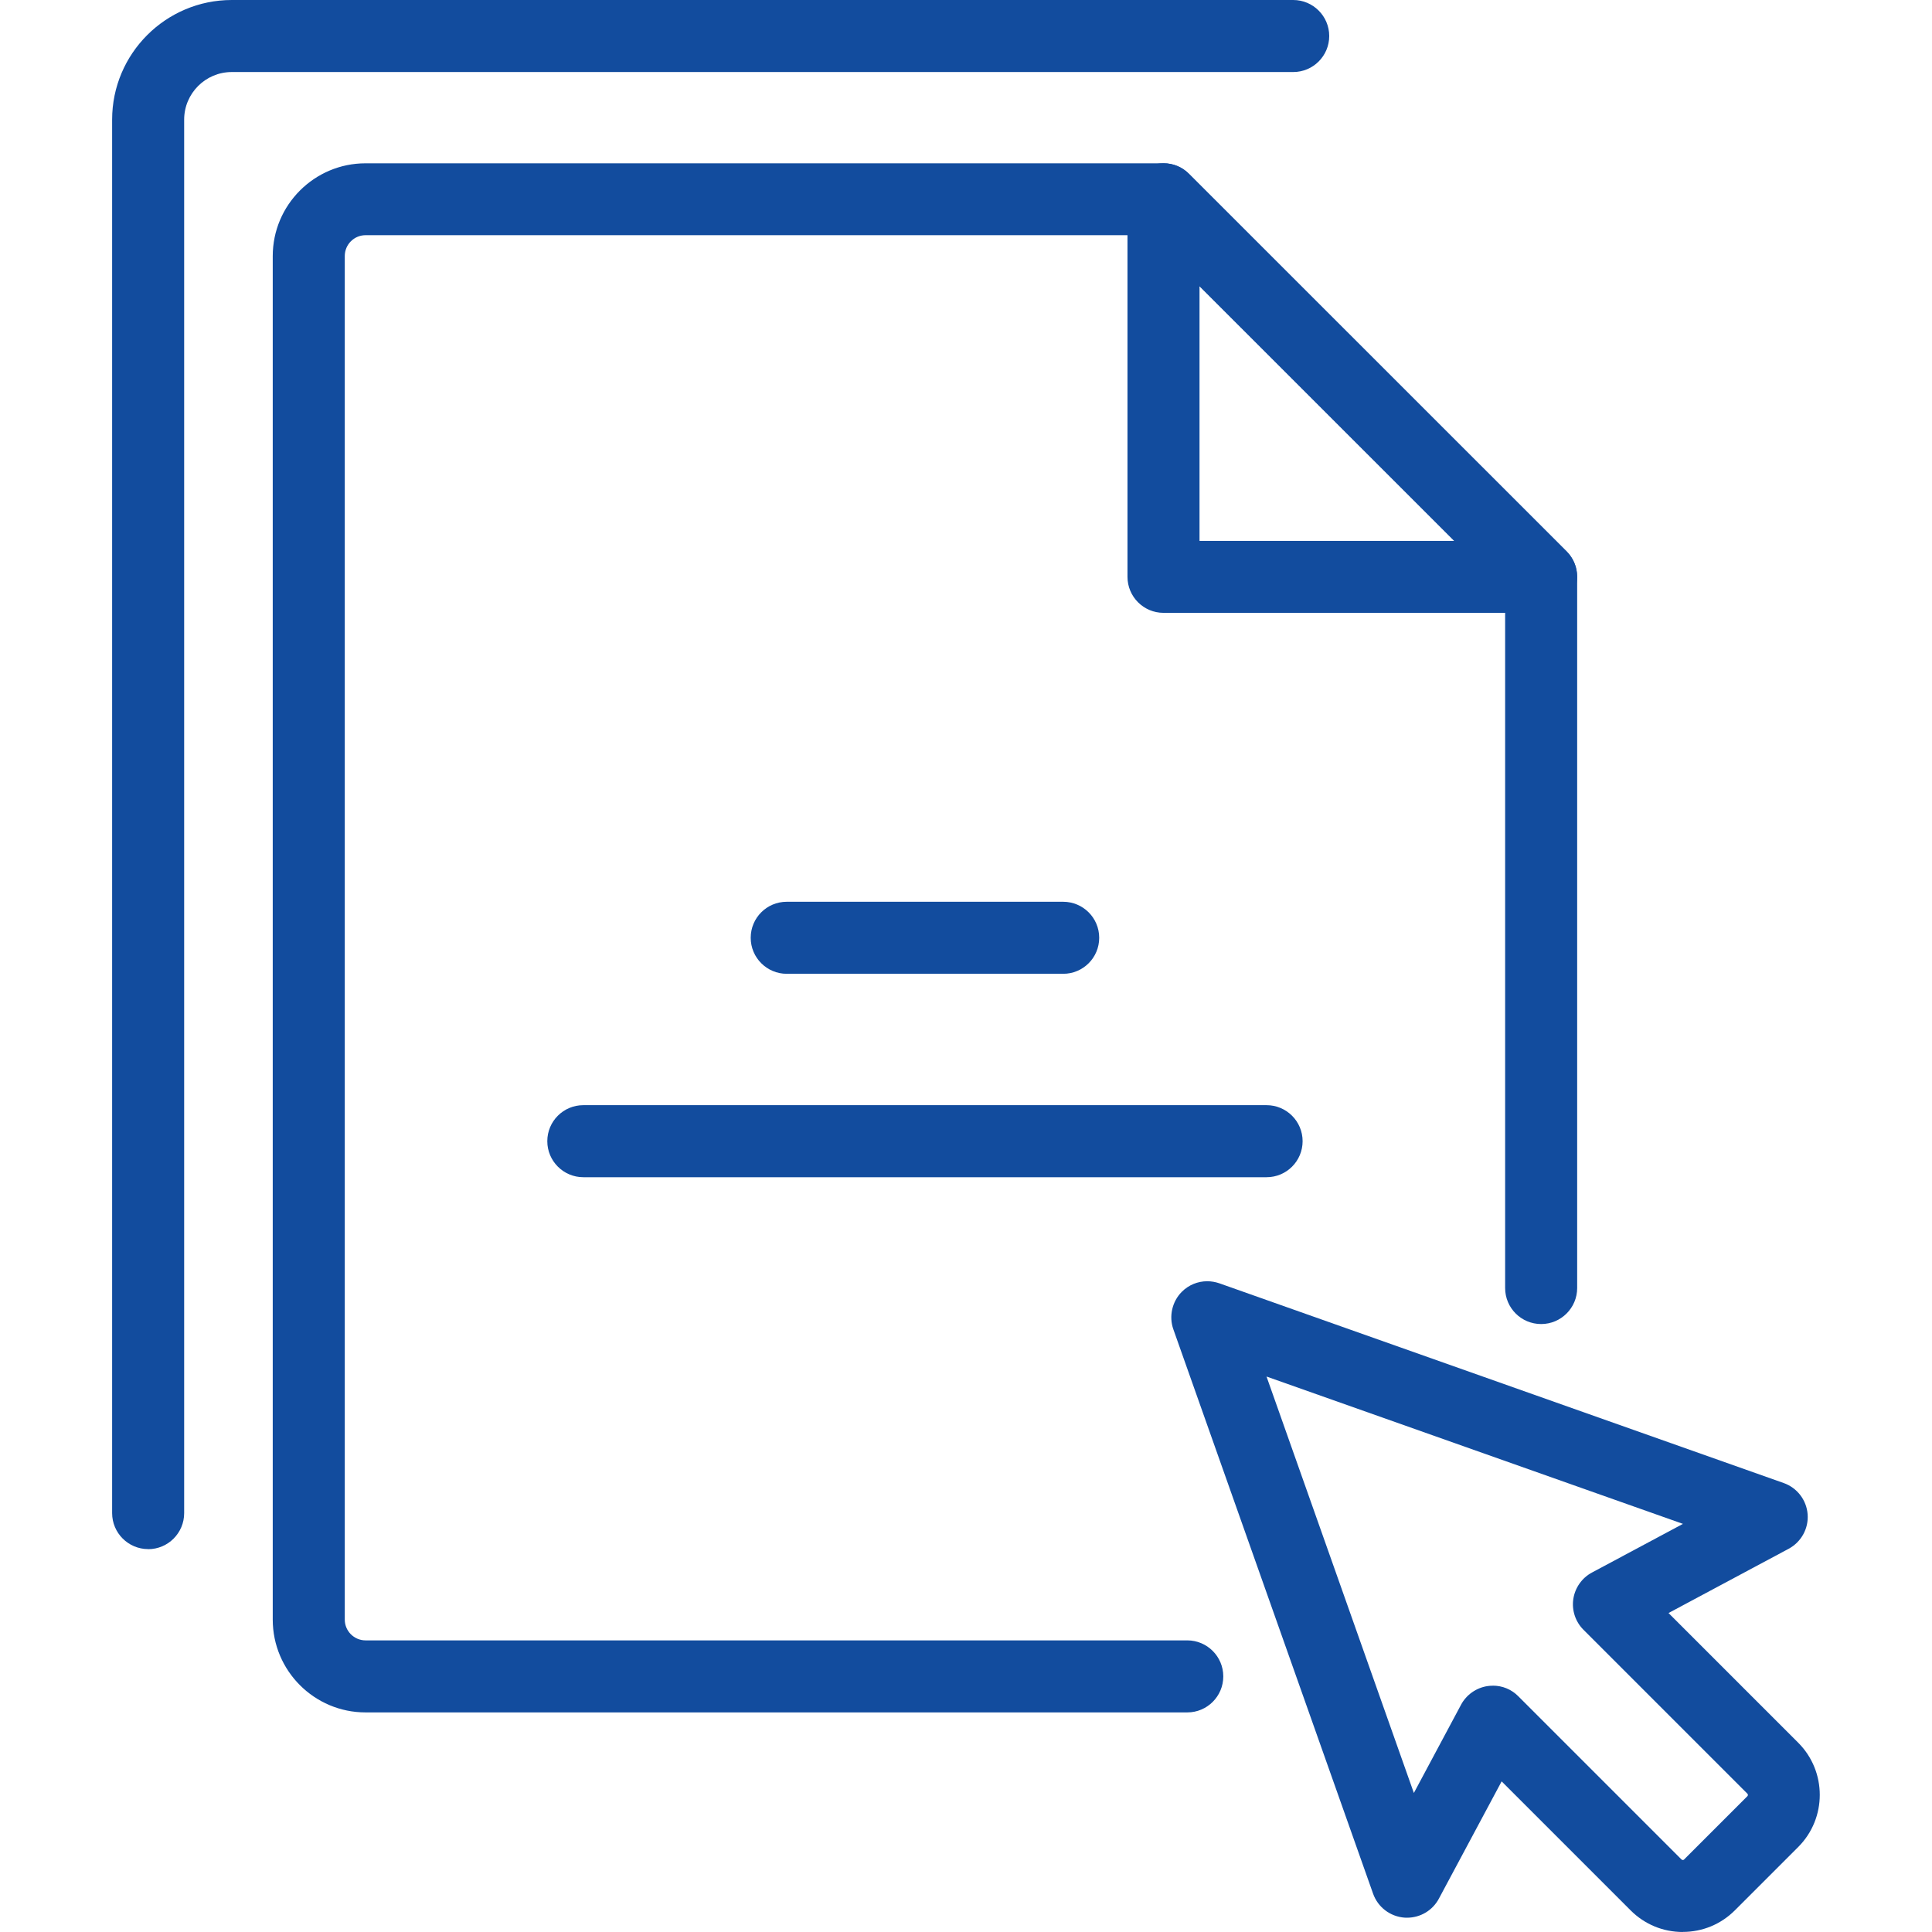
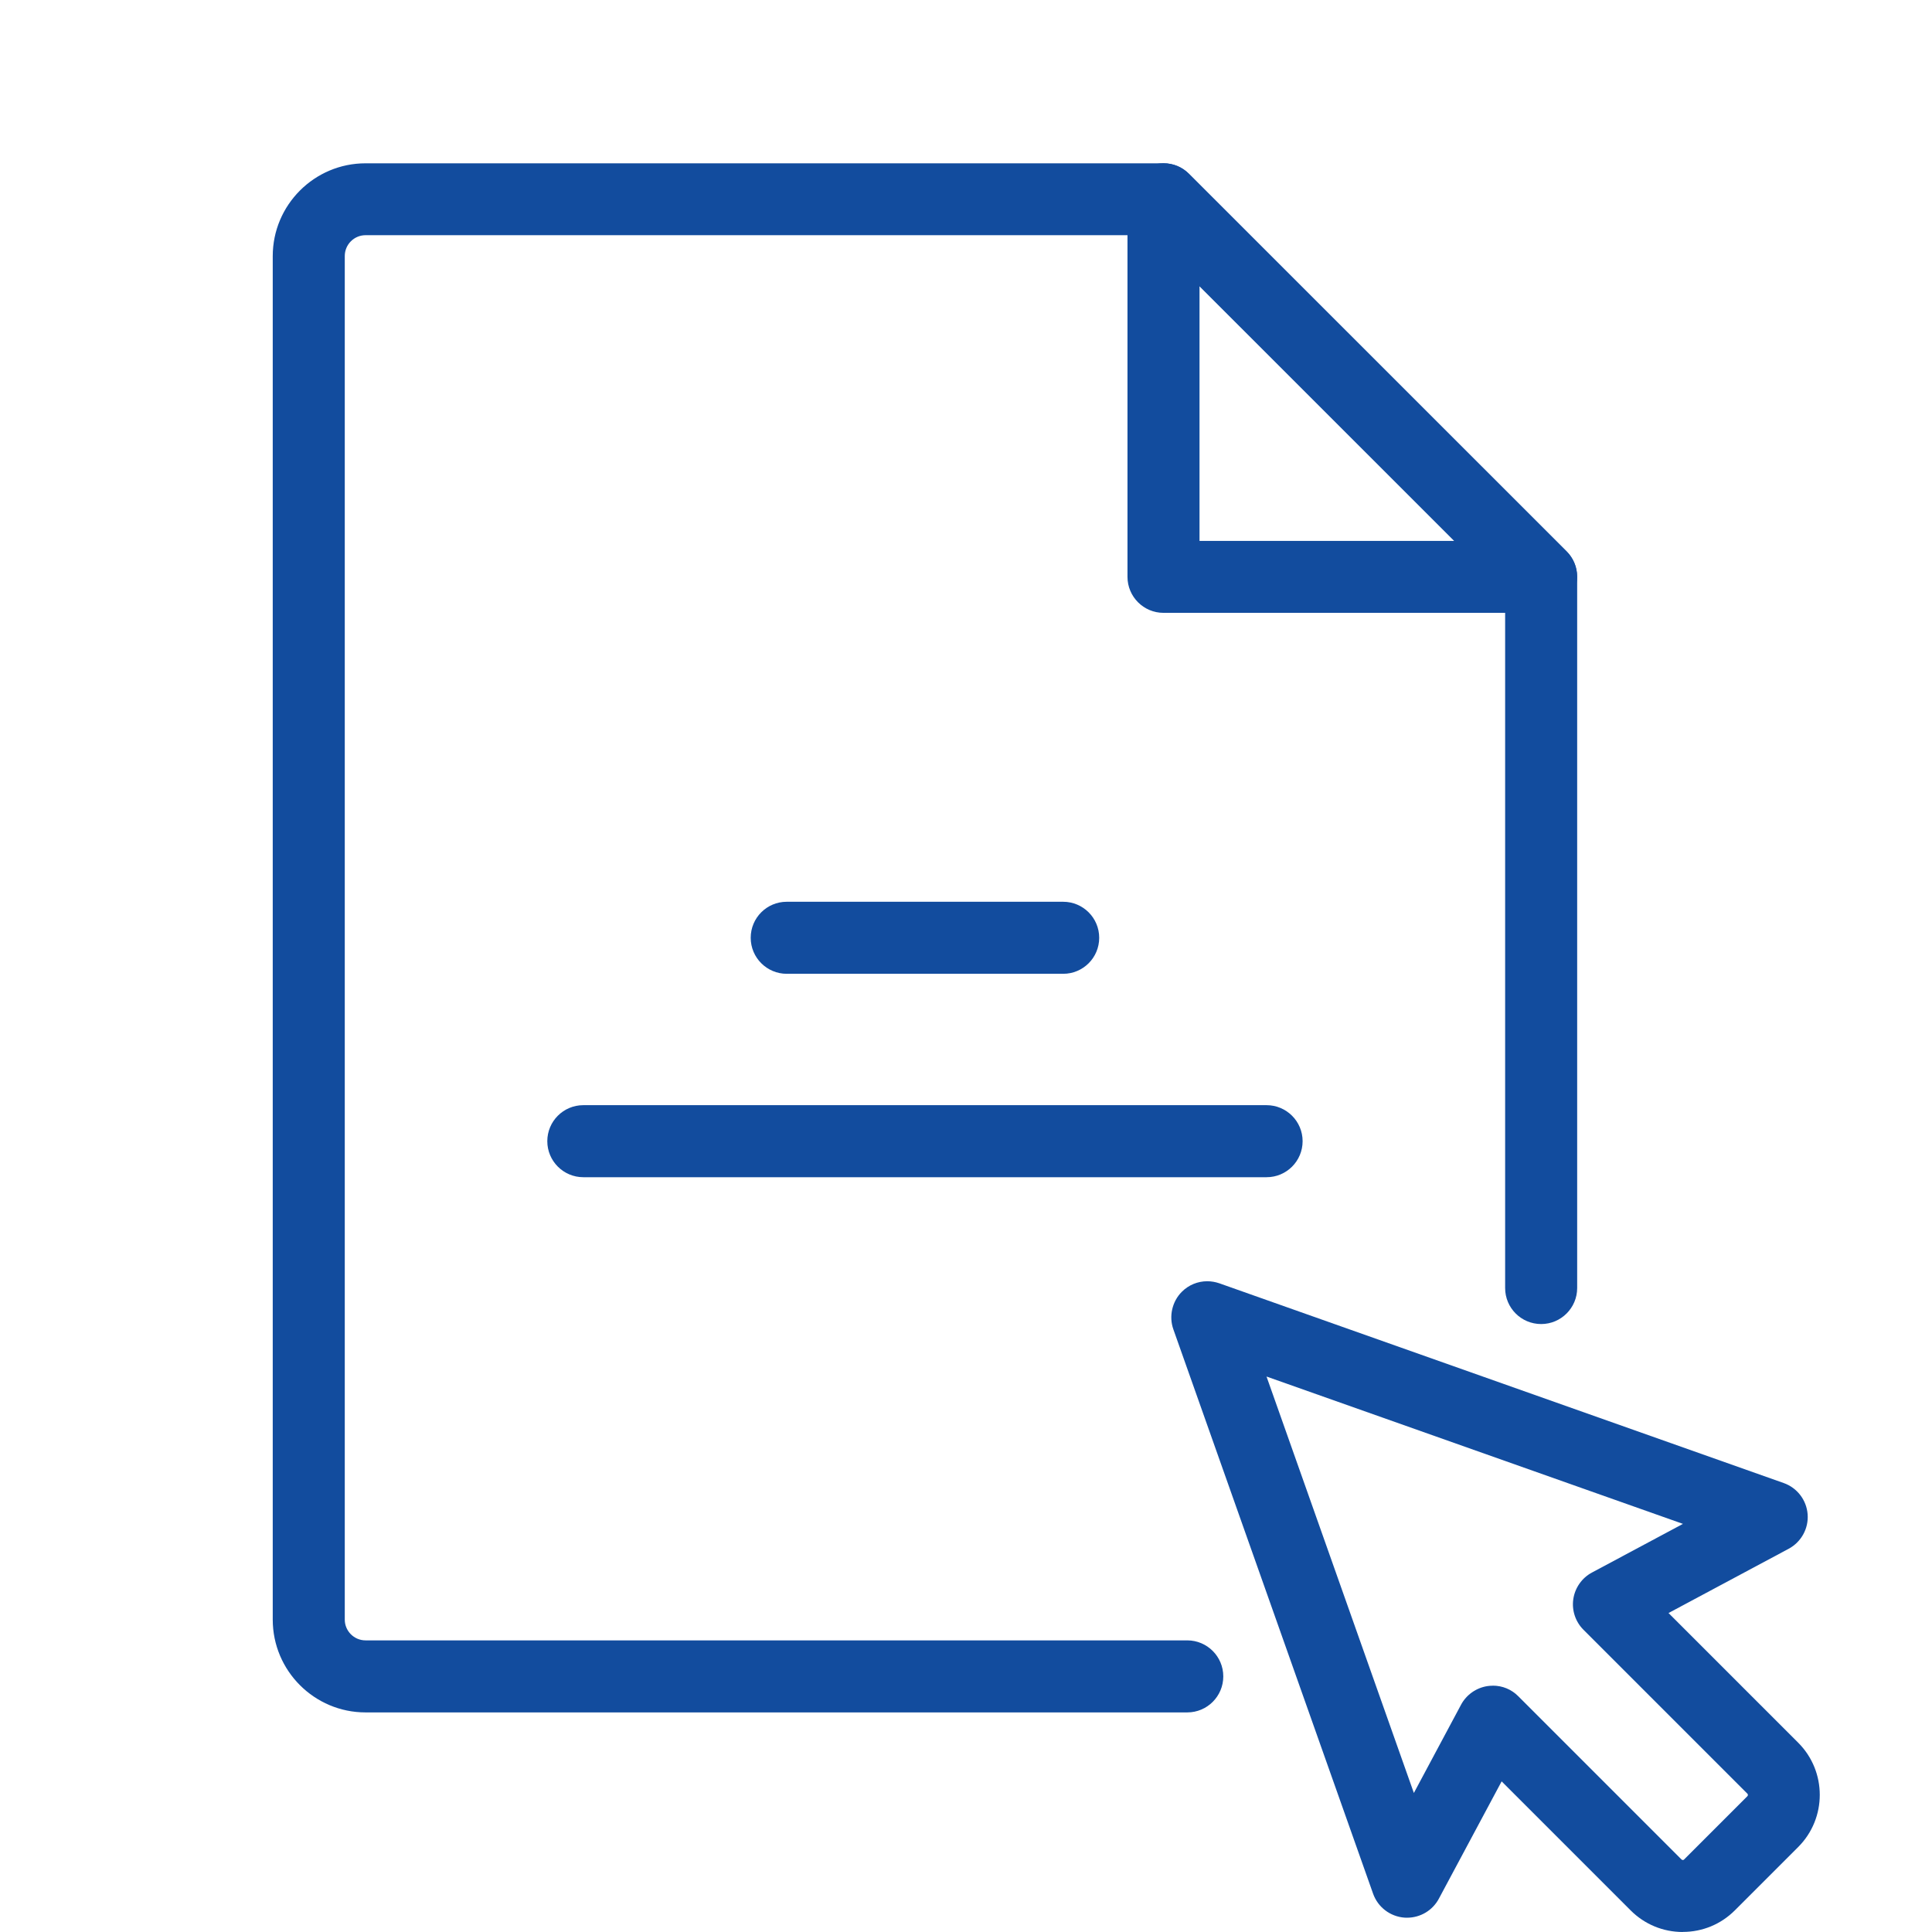
<svg xmlns="http://www.w3.org/2000/svg" id="_レイヤー_1" viewBox="0 0 265 265">
  <defs>
    <style>.cls-1{fill:#124c9e;}</style>
  </defs>
-   <path class="cls-1" d="m20.32,212.48c-2.72,0-4.94-2.21-4.94-4.94V16.41C15.38,7.36,22.74,0,31.79,0h145.59c2.72,0,4.94,2.21,4.94,4.94s-2.21,4.94-4.94,4.94H31.79c-3.6,0-6.53,2.93-6.53,6.53v191.14c0,2.72-2.21,4.94-4.94,4.94Z" />
  <path class="cls-1" d="m50.14,234.88c-7.02,0-12.73-5.71-12.73-12.73V35.13c0-7.02,5.71-12.73,12.73-12.73h109.45c1.32,0,2.56.51,3.49,1.44l51.8,51.78c.93.93,1.45,2.17,1.45,3.49v97.56c0,2.72-2.21,4.94-4.94,4.94s-4.94-2.21-4.94-4.94v-95.52l-48.91-48.89H50.14c-1.57,0-2.85,1.28-2.85,2.86v187.03c0,1.57,1.28,2.85,2.85,2.85h112.71c2.72,0,4.94,2.21,4.94,4.94s-2.21,4.94-4.94,4.94H50.14Z" />
  <path class="cls-1" d="m159.59,84.06c-2.72,0-4.94-2.21-4.94-4.94V27.33c0-2,1.2-3.8,3.05-4.56.6-.25,1.24-.38,1.89-.38,1.32,0,2.56.51,3.49,1.45l51.79,51.79c1.42,1.42,1.84,3.53,1.07,5.38-.77,1.85-2.56,3.05-4.56,3.05h-51.79Zm39.88-9.87l-34.94-34.94v34.94h34.94Z" />
  <path class="cls-1" d="m107.91,133.57c-2.72,0-4.94-2.21-4.94-4.94s2.21-4.94,4.94-4.94h37.92c2.72,0,4.94,2.21,4.94,4.94s-2.21,4.94-4.94,4.94h-37.92Z" />
  <path class="cls-1" d="m80.01,161.47c-2.72,0-4.94-2.21-4.94-4.94s2.21-4.94,4.94-4.94h93.72c2.72,0,4.94,2.21,4.94,4.94s-2.21,4.94-4.94,4.94h-93.72Z" />
  <path class="cls-1" d="m230.82,265c-2.7,0-5.24-1.05-7.15-2.96l-17.7-17.7-8.61,16.09c-.86,1.61-2.53,2.61-4.37,2.61-.11,0-.23,0-.35-.01-1.96-.15-3.64-1.43-4.3-3.28l-27.4-77.42c-.63-1.78-.17-3.8,1.16-5.14.93-.93,2.17-1.45,3.49-1.45.56,0,1.12.1,1.65.28l77.42,27.4c1.84.65,3.13,2.33,3.28,4.28.15,1.95-.87,3.8-2.59,4.73l-16.49,8.82,17.79,17.79c3.94,3.94,3.94,10.36,0,14.3l-8.69,8.69c-1.91,1.91-4.45,2.96-7.15,2.96Zm-26.06-33.79c1.32,0,2.56.51,3.49,1.45l22.4,22.4s.1.07.17.07c.05,0,.11-.01.17-.07l8.69-8.69c.09-.09.09-.25,0-.34l-22.49-22.49c-1.1-1.1-1.62-2.67-1.39-4.21.23-1.54,1.18-2.9,2.55-3.63l12.49-6.68-57.12-20.21,20.21,57.12,6.47-12.1c.73-1.37,2.09-2.33,3.63-2.56.24-.04.49-.05.72-.05Z" />
</svg>